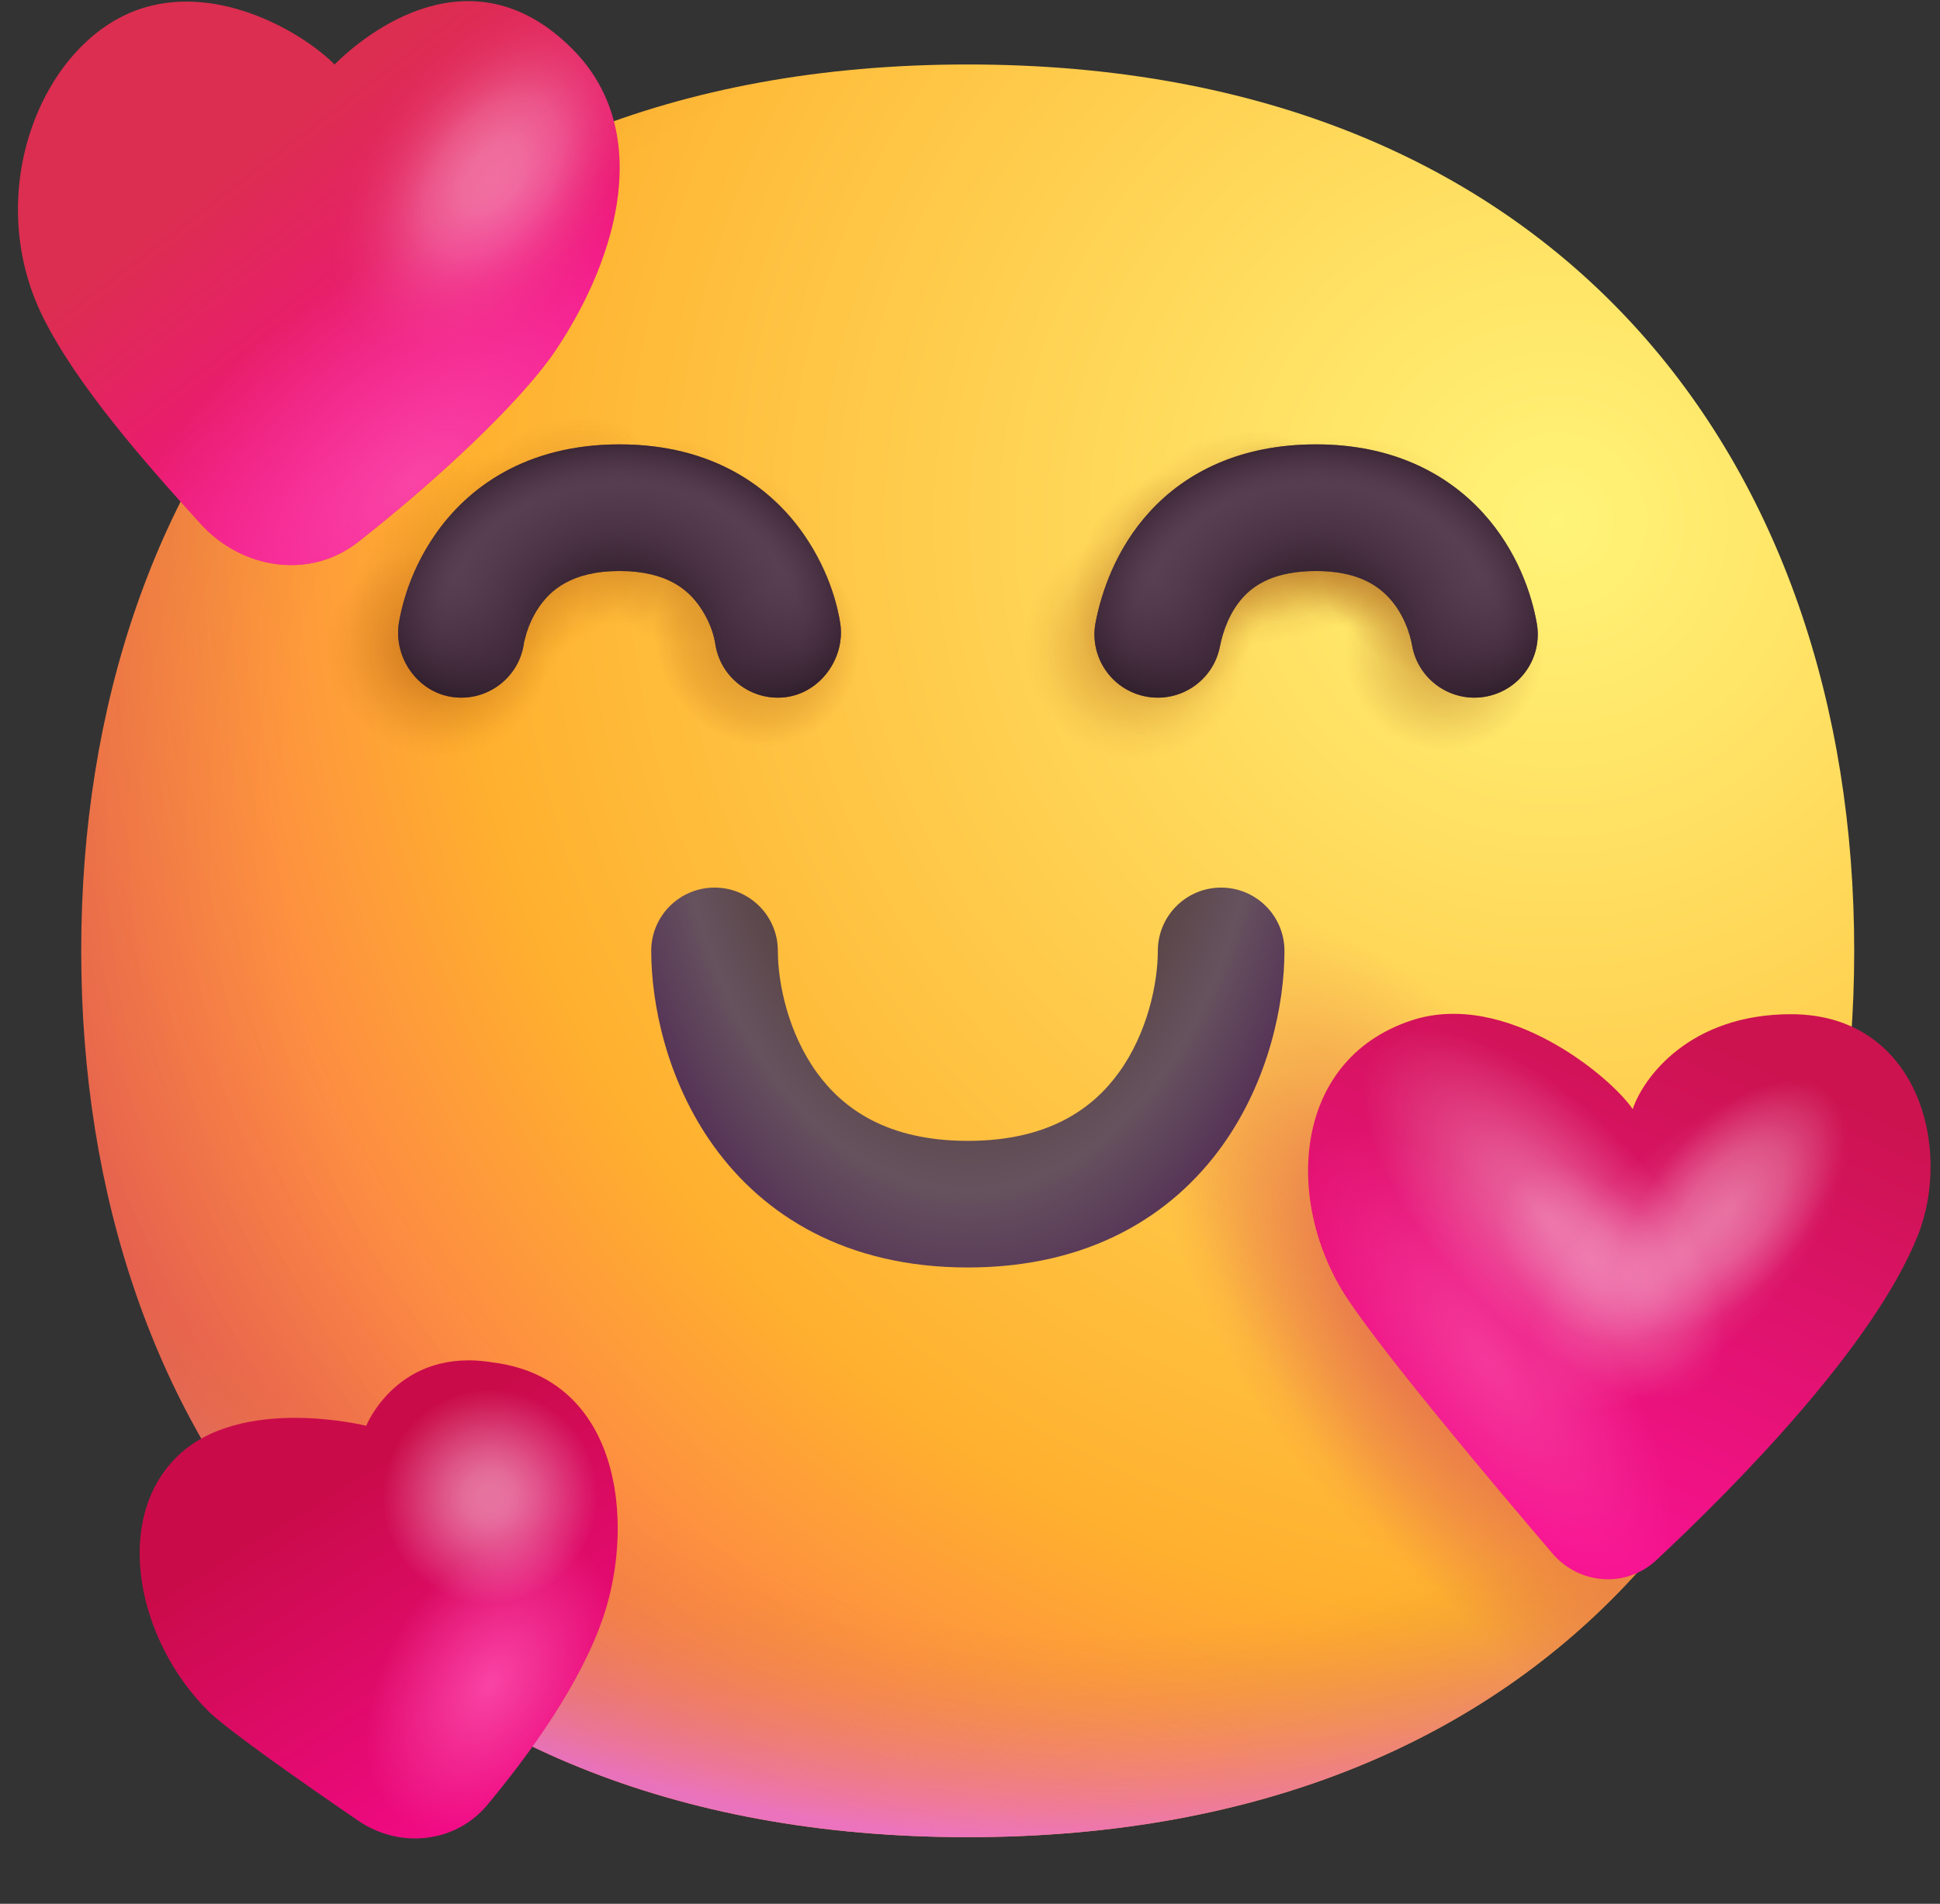
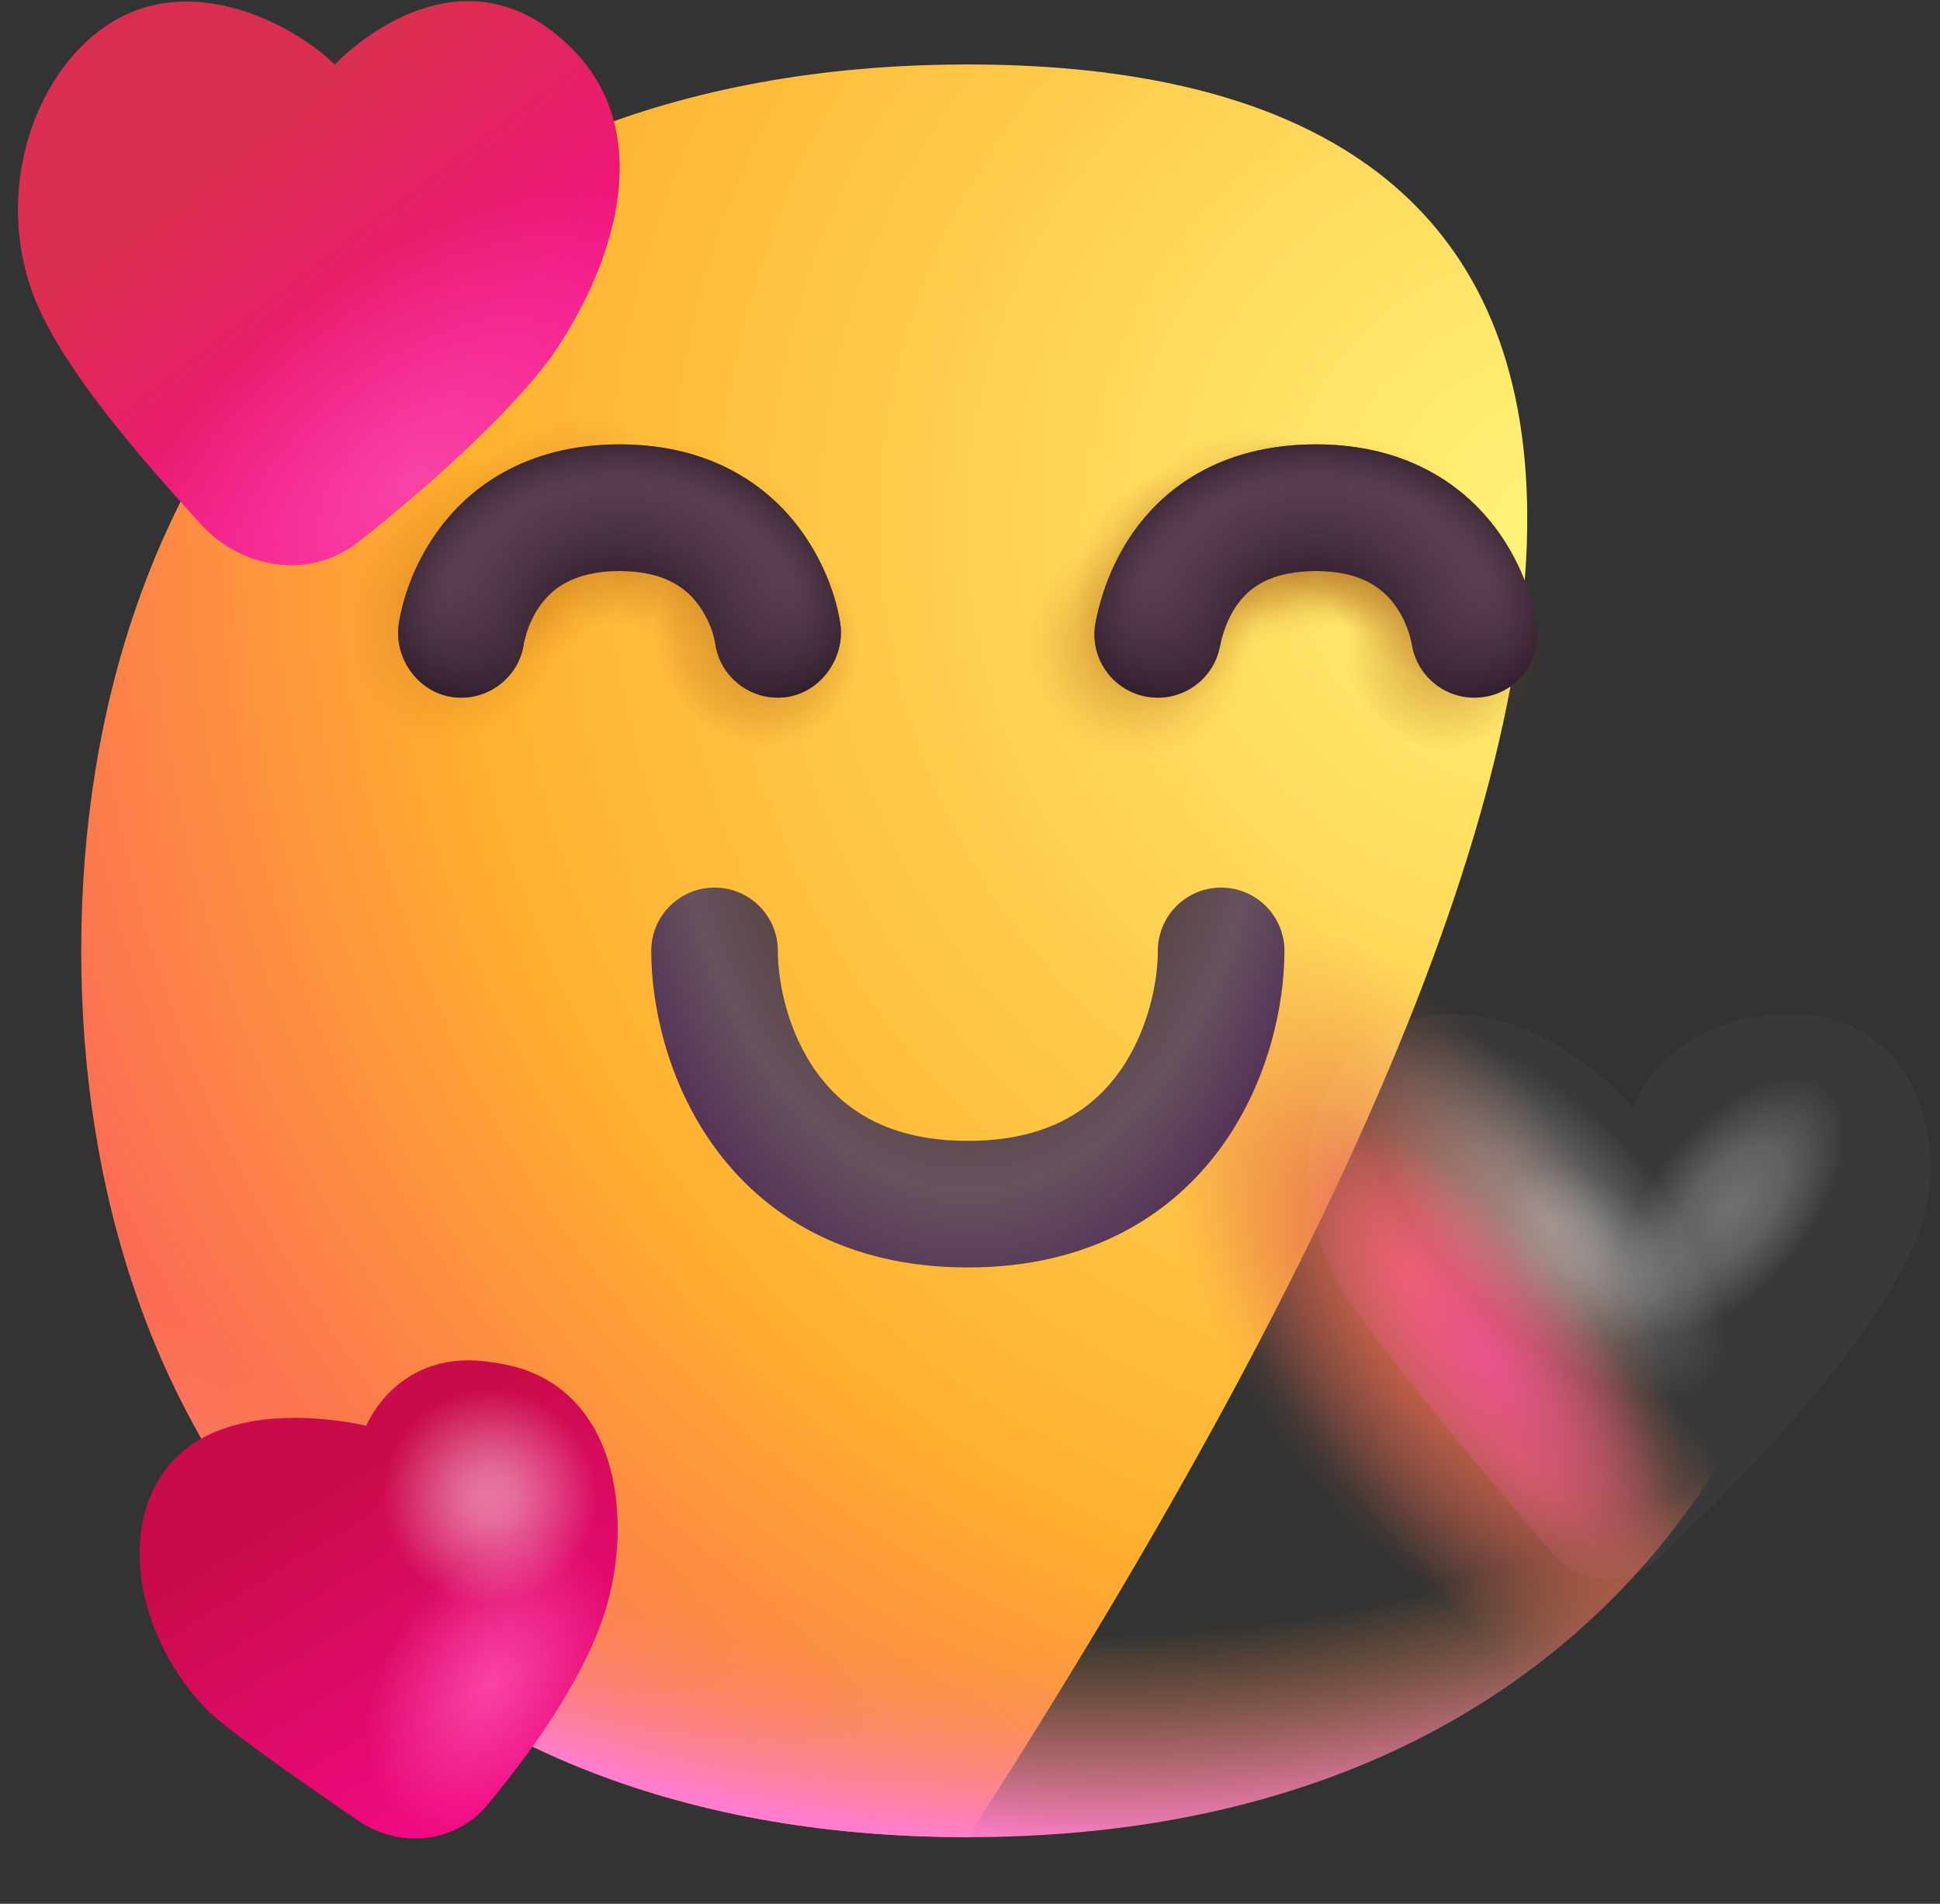
<svg xmlns="http://www.w3.org/2000/svg" width="54" height="53" viewBox="0 0 54 53" fill="none">
  <rect x="0" y="0" width="54" height="53" fill="#333333" stroke="none" />
  <g id="Group 616">
    <g id="Circle">
-       <path d="M26.937 51.146C43.39 51.146 51.612 40.098 51.612 26.471C51.612 12.843 43.39 1.795 26.937 1.795C10.483 1.795 2.261 12.843 2.261 26.471C2.261 40.098 10.483 51.146 26.937 51.146Z" fill="url(#paint0_radial_5602_8738)" />
+       <path d="M26.937 51.146C51.612 12.843 43.39 1.795 26.937 1.795C10.483 1.795 2.261 12.843 2.261 26.471C2.261 40.098 10.483 51.146 26.937 51.146Z" fill="url(#paint0_radial_5602_8738)" />
      <path d="M26.937 51.146C43.39 51.146 51.612 40.098 51.612 26.471C51.612 12.843 43.39 1.795 26.937 1.795C10.483 1.795 2.261 12.843 2.261 26.471C2.261 40.098 10.483 51.146 26.937 51.146Z" fill="url(#paint1_radial_5602_8738)" />
-       <path d="M26.937 51.146C43.39 51.146 51.612 40.098 51.612 26.471C51.612 12.843 43.39 1.795 26.937 1.795C10.483 1.795 2.261 12.843 2.261 26.471C2.261 40.098 10.483 51.146 26.937 51.146Z" fill="url(#paint2_radial_5602_8738)" fill-opacity="0.6" />
      <path d="M26.937 51.146C43.39 51.146 51.612 40.098 51.612 26.471C51.612 12.843 43.39 1.795 26.937 1.795C10.483 1.795 2.261 12.843 2.261 26.471C2.261 40.098 10.483 51.146 26.937 51.146Z" fill="url(#paint3_radial_5602_8738)" fill-opacity="0.67" />
      <path d="M26.937 51.146C43.39 51.146 51.612 40.098 51.612 26.471C51.612 12.843 43.39 1.795 26.937 1.795C10.483 1.795 2.261 12.843 2.261 26.471C2.261 40.098 10.483 51.146 26.937 51.146Z" fill="url(#paint4_radial_5602_8738)" style="mix-blend-mode:multiply" />
      <path d="M26.937 51.146C43.39 51.146 51.612 40.098 51.612 26.471C51.612 12.843 43.39 1.795 26.937 1.795C10.483 1.795 2.261 12.843 2.261 26.471C2.261 40.098 10.483 51.146 26.937 51.146Z" fill="url(#paint5_radial_5602_8738)" fill-opacity="0.45" />
      <path d="M26.937 51.146C43.39 51.146 51.612 40.098 51.612 26.471C51.612 12.843 43.39 1.795 26.937 1.795C10.483 1.795 2.261 12.843 2.261 26.471C2.261 40.098 10.483 51.146 26.937 51.146Z" fill="url(#paint6_radial_5602_8738)" fill-opacity="0.45" />
      <path d="M26.937 51.146C43.39 51.146 51.612 40.098 51.612 26.471C51.612 12.843 43.39 1.795 26.937 1.795C10.483 1.795 2.261 12.843 2.261 26.471C2.261 40.098 10.483 51.146 26.937 51.146Z" fill="url(#paint7_radial_5602_8738)" fill-opacity="0.45" />
-       <path d="M26.937 51.146C43.39 51.146 51.612 40.098 51.612 26.471C51.612 12.843 43.39 1.795 26.937 1.795C10.483 1.795 2.261 12.843 2.261 26.471C2.261 40.098 10.483 51.146 26.937 51.146Z" fill="url(#paint8_radial_5602_8738)" fill-opacity="0.45" />
      <path d="M26.937 51.146C43.39 51.146 51.612 40.098 51.612 26.471C51.612 12.843 43.39 1.795 26.937 1.795C10.483 1.795 2.261 12.843 2.261 26.471C2.261 40.098 10.483 51.146 26.937 51.146Z" fill="url(#paint9_radial_5602_8738)" fill-opacity="0.45" />
      <path d="M26.937 51.146C43.39 51.146 51.612 40.098 51.612 26.471C51.612 12.843 43.39 1.795 26.937 1.795C10.483 1.795 2.261 12.843 2.261 26.471C2.261 40.098 10.483 51.146 26.937 51.146Z" fill="url(#paint10_radial_5602_8738)" fill-opacity="0.45" />
      <path d="M26.937 51.146C43.39 51.146 51.612 40.098 51.612 26.471C51.612 12.843 43.39 1.795 26.937 1.795C10.483 1.795 2.261 12.843 2.261 26.471C2.261 40.098 10.483 51.146 26.937 51.146Z" fill="url(#paint11_radial_5602_8738)" fill-opacity="0.45" />
      <path d="M26.937 51.146C43.39 51.146 51.612 40.098 51.612 26.471C51.612 12.843 43.39 1.795 26.937 1.795C10.483 1.795 2.261 12.843 2.261 26.471C2.261 40.098 10.483 51.146 26.937 51.146Z" fill="url(#paint12_radial_5602_8738)" fill-opacity="0.45" />
      <path d="M26.937 51.146C43.39 51.146 51.612 40.098 51.612 26.471C51.612 12.843 43.39 1.795 26.937 1.795C10.483 1.795 2.261 12.843 2.261 26.471C2.261 40.098 10.483 51.146 26.937 51.146Z" fill="url(#paint13_radial_5602_8738)" fill-opacity="0.45" />
      <path d="M26.937 51.146C43.39 51.146 51.612 40.098 51.612 26.471C51.612 12.843 43.39 1.795 26.937 1.795C10.483 1.795 2.261 12.843 2.261 26.471C2.261 40.098 10.483 51.146 26.937 51.146Z" fill="url(#paint14_radial_5602_8738)" fill-opacity="0.3" />
      <path d="M26.937 51.146C43.39 51.146 51.612 40.098 51.612 26.471C51.612 12.843 43.39 1.795 26.937 1.795C10.483 1.795 2.261 12.843 2.261 26.471C2.261 40.098 10.483 51.146 26.937 51.146Z" fill="url(#paint15_radial_5602_8738)" fill-opacity="0.45" />
      <path d="M26.937 51.146C43.39 51.146 51.612 40.098 51.612 26.471C51.612 12.843 43.39 1.795 26.937 1.795C10.483 1.795 2.261 12.843 2.261 26.471C2.261 40.098 10.483 51.146 26.937 51.146Z" fill="url(#paint16_radial_5602_8738)" fill-opacity="0.45" />
      <path d="M26.937 51.146C43.39 51.146 51.612 40.098 51.612 26.471C51.612 12.843 43.39 1.795 26.937 1.795C10.483 1.795 2.261 12.843 2.261 26.471C2.261 40.098 10.483 51.146 26.937 51.146Z" fill="url(#paint17_radial_5602_8738)" fill-opacity="0.45" />
      <path d="M26.937 51.146C43.39 51.146 51.612 40.098 51.612 26.471C51.612 12.843 43.39 1.795 26.937 1.795C10.483 1.795 2.261 12.843 2.261 26.471C2.261 40.098 10.483 51.146 26.937 51.146Z" fill="url(#paint18_radial_5602_8738)" fill-opacity="0.35" />
      <path d="M26.937 51.146C43.39 51.146 51.612 40.098 51.612 26.471C51.612 12.843 43.39 1.795 26.937 1.795C10.483 1.795 2.261 12.843 2.261 26.471C2.261 40.098 10.483 51.146 26.937 51.146Z" fill="url(#paint19_radial_5602_8738)" fill-opacity="0.35" />
    </g>
    <g id="Vector 83">
      <path d="M4.026 0.209C6.163 -0.425 8.432 0.914 9.313 1.795C10.195 0.914 13.135 -1.434 15.923 1.355C18.17 3.601 17.246 7.083 15.483 9.727C14.504 11.195 12.054 13.455 9.959 15.094C8.619 16.142 6.732 15.847 5.587 14.588C4.016 12.861 2.15 10.735 1.205 8.846C-0.557 5.32 1.206 1.045 4.026 0.209Z" fill="url(#paint20_linear_5602_8738)" />
-       <path d="M4.026 0.209C6.163 -0.425 8.432 0.914 9.313 1.795C10.195 0.914 13.135 -1.434 15.923 1.355C18.17 3.601 17.246 7.083 15.483 9.727C14.504 11.195 12.054 13.455 9.959 15.094C8.619 16.142 6.732 15.847 5.587 14.588C4.016 12.861 2.15 10.735 1.205 8.846C-0.557 5.32 1.206 1.045 4.026 0.209Z" fill="url(#paint21_radial_5602_8738)" fill-opacity="0.48" />
      <path d="M4.026 0.209C6.163 -0.425 8.432 0.914 9.313 1.795C10.195 0.914 13.135 -1.434 15.923 1.355C18.17 3.601 17.246 7.083 15.483 9.727C14.504 11.195 12.054 13.455 9.959 15.094C8.619 16.142 6.732 15.847 5.587 14.588C4.016 12.861 2.15 10.735 1.205 8.846C-0.557 5.32 1.206 1.045 4.026 0.209Z" fill="url(#paint22_radial_5602_8738)" />
    </g>
    <g id="Eye Left">
      <path d="M21.87 19.409C20.912 19.528 20.037 18.855 19.906 17.901C19.846 17.544 19.686 17.191 19.483 16.895C19.175 16.448 18.596 15.897 17.245 15.897C15.894 15.897 15.315 16.448 15.007 16.895C14.828 17.155 14.717 17.425 14.652 17.634C14.65 17.639 14.587 17.881 14.587 17.88C14.466 18.845 13.585 19.529 12.62 19.409C11.63 19.285 10.947 18.307 11.104 17.337C11.112 17.289 11.123 17.227 11.138 17.154C11.228 16.717 11.459 15.834 12.102 14.898C13.006 13.583 14.63 12.371 17.245 12.371C19.86 12.371 21.484 13.583 22.388 14.898C23.14 15.992 23.331 17.002 23.386 17.337C23.541 18.296 22.85 19.286 21.87 19.409Z" fill="#583F51" />
      <path d="M21.87 19.409C20.912 19.528 20.037 18.855 19.906 17.901C19.846 17.544 19.686 17.191 19.483 16.895C19.175 16.448 18.596 15.897 17.245 15.897C15.894 15.897 15.315 16.448 15.007 16.895C14.828 17.155 14.717 17.425 14.652 17.634C14.65 17.639 14.587 17.881 14.587 17.88C14.466 18.845 13.585 19.529 12.62 19.409C11.63 19.285 10.947 18.307 11.104 17.337C11.112 17.289 11.123 17.227 11.138 17.154C11.228 16.717 11.459 15.834 12.102 14.898C13.006 13.583 14.63 12.371 17.245 12.371C19.86 12.371 21.484 13.583 22.388 14.898C23.14 15.992 23.331 17.002 23.386 17.337C23.541 18.296 22.85 19.286 21.87 19.409Z" fill="url(#paint23_radial_5602_8738)" />
      <path d="M21.87 19.409C20.912 19.528 20.037 18.855 19.906 17.901C19.846 17.544 19.686 17.191 19.483 16.895C19.175 16.448 18.596 15.897 17.245 15.897C15.894 15.897 15.315 16.448 15.007 16.895C14.828 17.155 14.717 17.425 14.652 17.634C14.65 17.639 14.587 17.881 14.587 17.88C14.466 18.845 13.585 19.529 12.62 19.409C11.63 19.285 10.947 18.307 11.104 17.337C11.112 17.289 11.123 17.227 11.138 17.154C11.228 16.717 11.459 15.834 12.102 14.898C13.006 13.583 14.63 12.371 17.245 12.371C19.86 12.371 21.484 13.583 22.388 14.898C23.14 15.992 23.331 17.002 23.386 17.337C23.541 18.296 22.85 19.286 21.87 19.409Z" fill="url(#paint24_radial_5602_8738)" />
      <path d="M21.87 19.409C20.912 19.528 20.037 18.855 19.906 17.901C19.846 17.544 19.686 17.191 19.483 16.895C19.175 16.448 18.596 15.897 17.245 15.897C15.894 15.897 15.315 16.448 15.007 16.895C14.828 17.155 14.717 17.425 14.652 17.634C14.65 17.639 14.587 17.881 14.587 17.88C14.466 18.845 13.585 19.529 12.62 19.409C11.63 19.285 10.947 18.307 11.104 17.337C11.112 17.289 11.123 17.227 11.138 17.154C11.228 16.717 11.459 15.834 12.102 14.898C13.006 13.583 14.63 12.371 17.245 12.371C19.86 12.371 21.484 13.583 22.388 14.898C23.14 15.992 23.331 17.002 23.386 17.337C23.541 18.296 22.85 19.286 21.87 19.409Z" fill="url(#paint25_radial_5602_8738)" />
    </g>
    <g id="Shape">
      <path d="M33.957 17.996C34.042 17.56 34.236 17.026 34.605 16.624C34.921 16.28 35.483 15.897 36.634 15.897C37.765 15.897 38.341 16.288 38.673 16.653C39.058 17.075 39.243 17.613 39.304 17.961C39.47 18.92 40.383 19.563 41.342 19.396C42.301 19.23 42.944 18.317 42.777 17.358C42.638 16.556 42.239 15.332 41.28 14.279C40.268 13.169 38.741 12.371 36.634 12.371C34.546 12.371 33.025 13.132 32.008 14.24C31.043 15.291 30.653 16.52 30.497 17.323C30.311 18.279 30.935 19.204 31.89 19.39C32.846 19.576 33.771 18.952 33.957 17.996Z" fill="#583F51" />
      <path d="M33.957 17.996C34.042 17.56 34.236 17.026 34.605 16.624C34.921 16.28 35.483 15.897 36.634 15.897C37.765 15.897 38.341 16.288 38.673 16.653C39.058 17.075 39.243 17.613 39.304 17.961C39.47 18.92 40.383 19.563 41.342 19.396C42.301 19.23 42.944 18.317 42.777 17.358C42.638 16.556 42.239 15.332 41.28 14.279C40.268 13.169 38.741 12.371 36.634 12.371C34.546 12.371 33.025 13.132 32.008 14.24C31.043 15.291 30.653 16.52 30.497 17.323C30.311 18.279 30.935 19.204 31.89 19.39C32.846 19.576 33.771 18.952 33.957 17.996Z" fill="url(#paint26_radial_5602_8738)" />
      <path d="M33.957 17.996C34.042 17.56 34.236 17.026 34.605 16.624C34.921 16.28 35.483 15.897 36.634 15.897C37.765 15.897 38.341 16.288 38.673 16.653C39.058 17.075 39.243 17.613 39.304 17.961C39.47 18.92 40.383 19.563 41.342 19.396C42.301 19.23 42.944 18.317 42.777 17.358C42.638 16.556 42.239 15.332 41.28 14.279C40.268 13.169 38.741 12.371 36.634 12.371C34.546 12.371 33.025 13.132 32.008 14.24C31.043 15.291 30.653 16.52 30.497 17.323C30.311 18.279 30.935 19.204 31.89 19.39C32.846 19.576 33.771 18.952 33.957 17.996Z" fill="url(#paint27_radial_5602_8738)" />
      <path d="M33.957 17.996C34.042 17.56 34.236 17.026 34.605 16.624C34.921 16.28 35.483 15.897 36.634 15.897C37.765 15.897 38.341 16.288 38.673 16.653C39.058 17.075 39.243 17.613 39.304 17.961C39.47 18.92 40.383 19.563 41.342 19.396C42.301 19.23 42.944 18.317 42.777 17.358C42.638 16.556 42.239 15.332 41.28 14.279C40.268 13.169 38.741 12.371 36.634 12.371C34.546 12.371 33.025 13.132 32.008 14.24C31.043 15.291 30.653 16.52 30.497 17.323C30.311 18.279 30.935 19.204 31.89 19.39C32.846 19.576 33.771 18.952 33.957 17.996Z" fill="url(#paint28_radial_5602_8738)" />
    </g>
    <g id="Vector 84">
      <path d="M5.787 47.625C3.817 45.654 3.143 42.337 4.906 40.574C6.669 38.811 10.194 39.693 10.194 39.693C10.194 39.693 11.075 37.489 13.72 37.93C17.245 38.371 17.686 42.337 16.804 44.981C16.177 46.862 14.72 48.859 13.566 50.246C12.671 51.321 11.12 51.474 9.966 50.684C8.368 49.59 6.308 48.145 5.787 47.625Z" fill="url(#paint29_linear_5602_8738)" />
      <path d="M5.787 47.625C3.817 45.654 3.143 42.337 4.906 40.574C6.669 38.811 10.194 39.693 10.194 39.693C10.194 39.693 11.075 37.489 13.72 37.93C17.245 38.371 17.686 42.337 16.804 44.981C16.177 46.862 14.72 48.859 13.566 50.246C12.671 51.321 11.12 51.474 9.966 50.684C8.368 49.59 6.308 48.145 5.787 47.625Z" fill="url(#paint30_radial_5602_8738)" />
      <path d="M5.787 47.625C3.817 45.654 3.143 42.337 4.906 40.574C6.669 38.811 10.194 39.693 10.194 39.693C10.194 39.693 11.075 37.489 13.72 37.93C17.245 38.371 17.686 42.337 16.804 44.981C16.177 46.862 14.72 48.859 13.566 50.246C12.671 51.321 11.12 51.474 9.966 50.684C8.368 49.59 6.308 48.145 5.787 47.625Z" fill="url(#paint31_radial_5602_8738)" fill-opacity="0.51" />
    </g>
    <g id="Vector 85">
-       <path d="M39.277 28.412C41.921 27.53 44.859 29.998 45.446 30.879C45.74 29.998 47.033 28.235 49.853 28.235C53.379 28.235 54.36 31.95 53.379 34.405C52.139 37.502 48.288 41.392 46.108 43.43C45.266 44.218 43.957 44.121 43.209 43.244C41.475 41.211 38.571 37.752 37.514 36.167C35.752 33.523 35.933 29.526 39.277 28.412Z" fill="url(#paint32_linear_5602_8738)" />
      <path d="M39.277 28.412C41.921 27.53 44.859 29.998 45.446 30.879C45.74 29.998 47.033 28.235 49.853 28.235C53.379 28.235 54.36 31.95 53.379 34.405C52.139 37.502 48.288 41.392 46.108 43.43C45.266 44.218 43.957 44.121 43.209 43.244C41.475 41.211 38.571 37.752 37.514 36.167C35.752 33.523 35.933 29.526 39.277 28.412Z" fill="url(#paint33_radial_5602_8738)" />
      <path d="M39.277 28.412C41.921 27.53 44.859 29.998 45.446 30.879C45.74 29.998 47.033 28.235 49.853 28.235C53.379 28.235 54.36 31.95 53.379 34.405C52.139 37.502 48.288 41.392 46.108 43.43C45.266 44.218 43.957 44.121 43.209 43.244C41.475 41.211 38.571 37.752 37.514 36.167C35.752 33.523 35.933 29.526 39.277 28.412Z" fill="url(#paint34_radial_5602_8738)" style="mix-blend-mode:screen" />
      <path d="M39.277 28.412C41.921 27.53 44.859 29.998 45.446 30.879C45.74 29.998 47.033 28.235 49.853 28.235C53.379 28.235 54.36 31.95 53.379 34.405C52.139 37.502 48.288 41.392 46.108 43.43C45.266 44.218 43.957 44.121 43.209 43.244C41.475 41.211 38.571 37.752 37.514 36.167C35.752 33.523 35.933 29.526 39.277 28.412Z" fill="url(#paint35_radial_5602_8738)" style="mix-blend-mode:screen" />
      <path d="M39.277 28.412C41.921 27.53 44.859 29.998 45.446 30.879C45.74 29.998 47.033 28.235 49.853 28.235C53.379 28.235 54.36 31.95 53.379 34.405C52.139 37.502 48.288 41.392 46.108 43.43C45.266 44.218 43.957 44.121 43.209 43.244C41.475 41.211 38.571 37.752 37.514 36.167C35.752 33.523 35.933 29.526 39.277 28.412Z" fill="url(#paint36_radial_5602_8738)" fill-opacity="0.5" style="mix-blend-mode:screen" />
-       <path d="M39.277 28.412C41.921 27.53 44.859 29.998 45.446 30.879C45.74 29.998 47.033 28.235 49.853 28.235C53.379 28.235 54.36 31.95 53.379 34.405C52.139 37.502 48.288 41.392 46.108 43.43C45.266 44.218 43.957 44.121 43.209 43.244C41.475 41.211 38.571 37.752 37.514 36.167C35.752 33.523 35.933 29.526 39.277 28.412Z" fill="url(#paint37_radial_5602_8738)" fill-opacity="0.4" style="mix-blend-mode:screen" />
    </g>
    <path id="Vector 30 (Stroke)" fill-rule="evenodd" clip-rule="evenodd" d="M19.889 24.71C20.863 24.71 21.652 25.499 21.652 26.473C21.652 27.366 21.934 28.745 22.73 29.85C23.461 30.865 24.694 31.761 26.94 31.761C29.186 31.761 30.419 30.865 31.15 29.85C31.945 28.745 32.228 27.366 32.228 26.473C32.228 25.499 33.017 24.71 33.99 24.71C34.964 24.71 35.753 25.499 35.753 26.473C35.753 27.93 35.331 30.077 34.011 31.91C32.627 33.832 30.335 35.286 26.94 35.286C23.545 35.286 21.253 33.832 19.869 31.91C18.549 30.077 18.127 27.93 18.127 26.473C18.127 25.499 18.916 24.71 19.889 24.71Z" fill="url(#paint38_radial_5602_8738)" />
  </g>
  <defs>
    <radialGradient id="paint0_radial_5602_8738" cx="0" cy="0" r="1" gradientUnits="userSpaceOnUse" gradientTransform="translate(43.684 14.134) rotate(132.839) scale(66.106)">
      <stop stop-color="#FFF478" />
      <stop offset="0.475" stop-color="#FFB02E" />
      <stop offset="1" stop-color="#F70A8D" />
    </radialGradient>
    <radialGradient id="paint1_radial_5602_8738" cx="0" cy="0" r="1" gradientUnits="userSpaceOnUse" gradientTransform="translate(26.939 20.303) rotate(101.31) scale(31.458 40.291)">
      <stop offset="0.788" stop-color="#F59639" stop-opacity="0" />
      <stop offset="0.973" stop-color="#FF7DCE" />
    </radialGradient>
    <radialGradient id="paint2_radial_5602_8738" cx="0" cy="0" r="1" gradientUnits="userSpaceOnUse" gradientTransform="translate(30.464 22.947) rotate(135) scale(72.291)">
      <stop offset="0.315" stop-opacity="0" />
      <stop offset="1" />
    </radialGradient>
    <radialGradient id="paint3_radial_5602_8738" cx="0" cy="0" r="1" gradientUnits="userSpaceOnUse" gradientTransform="translate(42.255 40.498) rotate(139.121) scale(7.616 24.827)">
      <stop stop-color="#E4694E" />
      <stop offset="0.56" stop-color="#E4694E" stop-opacity="0" />
    </radialGradient>
    <radialGradient id="paint4_radial_5602_8738" cx="0" cy="0" r="1" gradientUnits="userSpaceOnUse" gradientTransform="translate(39.349 35.608) rotate(59.671) scale(11.104 5.629)">
      <stop stop-color="#E4694E" />
      <stop offset="0.512" stop-color="#E4694E" stop-opacity="0.407" />
      <stop offset="0.787" stop-color="#E4694E" stop-opacity="0.158" />
      <stop offset="1" stop-color="#E4694E" stop-opacity="0" />
    </radialGradient>
    <radialGradient id="paint5_radial_5602_8738" cx="0" cy="0" r="1" gradientUnits="userSpaceOnUse" gradientTransform="translate(40.261 18.066) rotate(111.939) scale(35.662)">
      <stop stop-color="#9A4609" />
      <stop offset="0.078" stop-color="#9A4609" stop-opacity="0" />
    </radialGradient>
    <radialGradient id="paint6_radial_5602_8738" cx="0" cy="0" r="1" gradientUnits="userSpaceOnUse" gradientTransform="translate(39.544 16.393) rotate(34.032) scale(3.056 2.222)">
      <stop stop-color="#9A4609" />
      <stop offset="1" stop-color="#9A4609" stop-opacity="0" />
    </radialGradient>
    <radialGradient id="paint7_radial_5602_8738" cx="0" cy="0" r="1" gradientUnits="userSpaceOnUse" gradientTransform="translate(21.059 17.77) rotate(59.823) scale(3.766 3.464)">
      <stop stop-color="#9A4609" />
      <stop offset="0.604" stop-color="#9A4609" stop-opacity="0.338" />
      <stop offset="0.812" stop-color="#9A4609" stop-opacity="0" />
    </radialGradient>
    <radialGradient id="paint8_radial_5602_8738" cx="0" cy="0" r="1" gradientUnits="userSpaceOnUse" gradientTransform="translate(12.157 18.175) rotate(14.793) scale(11.164 10.268)">
      <stop stop-color="#9A4609" />
      <stop offset="0.153" stop-color="#9A4609" stop-opacity="0.338" />
      <stop offset="0.279" stop-color="#9A4609" stop-opacity="0" />
    </radialGradient>
    <radialGradient id="paint9_radial_5602_8738" cx="0" cy="0" r="1" gradientUnits="userSpaceOnUse" gradientTransform="translate(13.002 16.617) rotate(23.896) scale(10.883 14.742)">
      <stop stop-color="#9A4609" />
      <stop offset="0.164" stop-color="#9A4609" stop-opacity="0.338" />
      <stop offset="0.284" stop-color="#9A4609" stop-opacity="0" />
    </radialGradient>
    <radialGradient id="paint10_radial_5602_8738" cx="0" cy="0" r="1" gradientUnits="userSpaceOnUse" gradientTransform="translate(15.334 14.929) rotate(38.669) scale(9.757 13.218)">
      <stop stop-color="#9A4609" />
      <stop offset="0.164" stop-color="#9A4609" stop-opacity="0.338" />
      <stop offset="0.284" stop-color="#9A4609" stop-opacity="0" />
    </radialGradient>
    <radialGradient id="paint11_radial_5602_8738" cx="0" cy="0" r="1" gradientUnits="userSpaceOnUse" gradientTransform="translate(17.906 14.768) rotate(51.12) scale(8.038 10.889)">
      <stop stop-color="#9A4609" />
      <stop offset="0.164" stop-color="#9A4609" stop-opacity="0.338" />
      <stop offset="0.284" stop-color="#9A4609" stop-opacity="0" />
    </radialGradient>
    <radialGradient id="paint12_radial_5602_8738" cx="0" cy="0" r="1" gradientUnits="userSpaceOnUse" gradientTransform="translate(19.715 15.532) rotate(59.495) scale(6.376 8.638)">
      <stop stop-color="#9A4609" />
      <stop offset="0.164" stop-color="#9A4609" stop-opacity="0.338" />
      <stop offset="0.341" stop-color="#9A4609" stop-opacity="0" />
    </radialGradient>
    <radialGradient id="paint13_radial_5602_8738" cx="0" cy="0" r="1" gradientUnits="userSpaceOnUse" gradientTransform="translate(37.735 14.979) rotate(106.624) scale(37.745)">
      <stop stop-color="#9A4609" />
      <stop offset="0.064" stop-color="#9A4609" stop-opacity="0" />
    </radialGradient>
    <radialGradient id="paint14_radial_5602_8738" cx="0" cy="0" r="1" gradientUnits="userSpaceOnUse" gradientTransform="translate(38.389 15.255) rotate(117.304) scale(2.194 4.104)">
      <stop stop-color="#9A4609" />
      <stop offset="1" stop-color="#9A4609" stop-opacity="0" />
    </radialGradient>
    <radialGradient id="paint15_radial_5602_8738" cx="0" cy="0" r="1" gradientUnits="userSpaceOnUse" gradientTransform="translate(35.532 14.56) rotate(103.222) scale(37.583)">
      <stop offset="0.006" stop-color="#9A4609" />
      <stop offset="0.069" stop-color="#9A4609" stop-opacity="0" />
    </radialGradient>
    <radialGradient id="paint16_radial_5602_8738" cx="0" cy="0" r="1" gradientUnits="userSpaceOnUse" gradientTransform="translate(31.671 17.948) rotate(98.117) scale(33.534)">
      <stop stop-color="#9A4609" />
      <stop offset="0.076" stop-color="#9A4609" stop-opacity="0.13" />
      <stop offset="0.094" stop-color="#9A4609" stop-opacity="0" />
    </radialGradient>
    <radialGradient id="paint17_radial_5602_8738" cx="0" cy="0" r="1" gradientUnits="userSpaceOnUse" gradientTransform="translate(32.538 16.426) rotate(99.164) scale(35.169 28.466)">
      <stop stop-color="#9A4609" />
      <stop offset="0.094" stop-color="#9A4609" stop-opacity="0" />
    </radialGradient>
    <radialGradient id="paint18_radial_5602_8738" cx="0" cy="0" r="1" gradientUnits="userSpaceOnUse" gradientTransform="translate(34.182 14.903) rotate(58.536) scale(2.69 3.461)">
      <stop stop-color="#9A4609" />
      <stop offset="1" stop-color="#9A4609" stop-opacity="0" />
    </radialGradient>
    <radialGradient id="paint19_radial_5602_8738" cx="0" cy="0" r="1" gradientUnits="userSpaceOnUse" gradientTransform="translate(35.766 15.062) rotate(75.964) scale(2.707 5.09)">
      <stop stop-color="#9A4609" />
      <stop offset="1" stop-color="#9A4609" stop-opacity="0" />
    </radialGradient>
    <linearGradient id="paint20_linear_5602_8738" x1="6.669" y1="4.439" x2="13.079" y2="12.86" gradientUnits="userSpaceOnUse">
      <stop stop-color="#DC2E50" />
      <stop offset="1" stop-color="#F70A8D" />
    </linearGradient>
    <radialGradient id="paint21_radial_5602_8738" cx="0" cy="0" r="1" gradientUnits="userSpaceOnUse" gradientTransform="translate(13.724 4.964) rotate(125.784) scale(8.775 5.447)">
      <stop stop-color="white" stop-opacity="0.75" />
      <stop offset="0.125" stop-color="white" stop-opacity="0.702" />
      <stop offset="0.282" stop-color="white" stop-opacity="0.48" />
      <stop offset="0.691" stop-color="#DC2E50" stop-opacity="0" />
    </radialGradient>
    <radialGradient id="paint22_radial_5602_8738" cx="0" cy="0" r="1" gradientUnits="userSpaceOnUse" gradientTransform="translate(11.525 13.407) rotate(-129.472) scale(5.779 11.122)">
      <stop stop-color="#F944A5" />
      <stop offset="1" stop-color="#F944A5" stop-opacity="0" />
    </radialGradient>
    <radialGradient id="paint23_radial_5602_8738" cx="0" cy="0" r="1" gradientUnits="userSpaceOnUse" gradientTransform="translate(17.245 18.062) rotate(90) scale(4.915 4.915)">
      <stop offset="0.189" stop-color="#1D1019" />
      <stop offset="1" stop-color="#462B3F" stop-opacity="0" />
    </radialGradient>
    <radialGradient id="paint24_radial_5602_8738" cx="0" cy="0" r="1" gradientUnits="userSpaceOnUse" gradientTransform="translate(17.245 18.062) rotate(90) scale(6.359 7.217)">
      <stop offset="0.719" stop-color="#462B3F" stop-opacity="0" />
      <stop offset="1" stop-color="#1D1019" />
    </radialGradient>
    <radialGradient id="paint25_radial_5602_8738" cx="0" cy="0" r="1" gradientUnits="userSpaceOnUse" gradientTransform="translate(17.245 14.795) rotate(90) scale(5.839 12.265)">
      <stop offset="0.429" stop-color="#462B3F" stop-opacity="0" />
      <stop offset="1" stop-color="#1D1019" />
    </radialGradient>
    <radialGradient id="paint26_radial_5602_8738" cx="0" cy="0" r="1" gradientUnits="userSpaceOnUse" gradientTransform="translate(36.633 18.062) rotate(90) scale(4.915)">
      <stop offset="0.189" stop-color="#1D1019" />
      <stop offset="1" stop-color="#462B3F" stop-opacity="0" />
    </radialGradient>
    <radialGradient id="paint27_radial_5602_8738" cx="0" cy="0" r="1" gradientUnits="userSpaceOnUse" gradientTransform="translate(36.633 18.062) rotate(90) scale(6.359 7.217)">
      <stop offset="0.719" stop-color="#462B3F" stop-opacity="0" />
      <stop offset="1" stop-color="#1D1019" />
    </radialGradient>
    <radialGradient id="paint28_radial_5602_8738" cx="0" cy="0" r="1" gradientUnits="userSpaceOnUse" gradientTransform="translate(36.633 14.795) rotate(90) scale(5.839 12.265)">
      <stop offset="0.429" stop-color="#462B3F" stop-opacity="0" />
      <stop offset="1" stop-color="#1D1019" />
    </radialGradient>
    <linearGradient id="paint29_linear_5602_8738" x1="9.313" y1="41.455" x2="15.204" y2="50.985" gradientUnits="userSpaceOnUse">
      <stop stop-color="#CA0B4A" />
      <stop offset="1" stop-color="#F70A8D" />
    </linearGradient>
    <radialGradient id="paint30_radial_5602_8738" cx="0" cy="0" r="1" gradientUnits="userSpaceOnUse" gradientTransform="translate(13.656 46.887) rotate(121.197) scale(6.014 3.952)">
      <stop stop-color="#F944A5" />
      <stop offset="0.753" stop-color="#F944A5" stop-opacity="0" />
    </radialGradient>
    <radialGradient id="paint31_radial_5602_8738" cx="0" cy="0" r="1" gradientUnits="userSpaceOnUse" gradientTransform="translate(13.635 41.668) rotate(129.857) scale(5.086 5.045)">
      <stop stop-color="white" stop-opacity="0.83" />
      <stop offset="0.064" stop-color="white" stop-opacity="0.83" />
      <stop offset="0.15" stop-color="white" stop-opacity="0.76" />
      <stop offset="0.271" stop-color="white" stop-opacity="0.57" />
      <stop offset="0.591" stop-color="white" stop-opacity="0" />
    </radialGradient>
    <linearGradient id="paint32_linear_5602_8738" x1="50.029" y1="30.063" x2="44.346" y2="43.091" gradientUnits="userSpaceOnUse">
      <stop stop-color="#CA0B4A" />
      <stop offset="1" stop-color="#F70A8D" />
    </linearGradient>
    <radialGradient id="paint33_radial_5602_8738" cx="0" cy="0" r="1" gradientUnits="userSpaceOnUse" gradientTransform="translate(41.399 37.857) rotate(53.854) scale(7.58 3.139)">
      <stop stop-color="#F944A5" stop-opacity="0.69" />
      <stop offset="1" stop-color="#F944A5" stop-opacity="0" />
    </radialGradient>
    <radialGradient id="paint34_radial_5602_8738" cx="0" cy="0" r="1" gradientUnits="userSpaceOnUse" gradientTransform="translate(48.176 33.6) rotate(-51.157) scale(4.226 2.214)">
      <stop stop-color="white" stop-opacity="0.3" />
      <stop offset="0.48" stop-color="white" stop-opacity="0.22" />
      <stop offset="1" stop-color="white" stop-opacity="0.03" />
    </radialGradient>
    <radialGradient id="paint35_radial_5602_8738" cx="0" cy="0" r="1" gradientUnits="userSpaceOnUse" gradientTransform="translate(42.969 33.796) rotate(-134.091) scale(6.566 2.991)">
      <stop stop-color="white" stop-opacity="0.35" />
      <stop offset="0.335" stop-color="white" stop-opacity="0.262" />
      <stop offset="1" stop-color="white" stop-opacity="0" />
    </radialGradient>
    <radialGradient id="paint36_radial_5602_8738" cx="0" cy="0" r="1" gradientUnits="userSpaceOnUse" gradientTransform="translate(44.149 34.931) rotate(-134.493) scale(8.202 5.549)">
      <stop stop-color="white" stop-opacity="0.35" />
      <stop offset="0.143" stop-color="white" stop-opacity="0.262" />
      <stop offset="0.359" stop-color="white" stop-opacity="0" />
    </radialGradient>
    <radialGradient id="paint37_radial_5602_8738" cx="0" cy="0" r="1" gradientUnits="userSpaceOnUse" gradientTransform="translate(46.988 34.742) rotate(-46.051) scale(5.836 2.729)">
      <stop stop-color="white" stop-opacity="0.58" />
      <stop offset="0.555" stop-color="white" stop-opacity="0.262" />
      <stop offset="1" stop-color="white" stop-opacity="0" />
    </radialGradient>
    <radialGradient id="paint38_radial_5602_8738" cx="0" cy="0" r="1" gradientUnits="userSpaceOnUse" gradientTransform="translate(26.94 19.422) rotate(90) scale(18.508 11.332)">
      <stop offset="0.556" stop-color="#584343" />
      <stop offset="0.74" stop-color="#66525E" />
      <stop offset="1" stop-color="#4E2553" />
      <stop offset="1" stop-color="#522C57" />
    </radialGradient>
  </defs>
</svg>